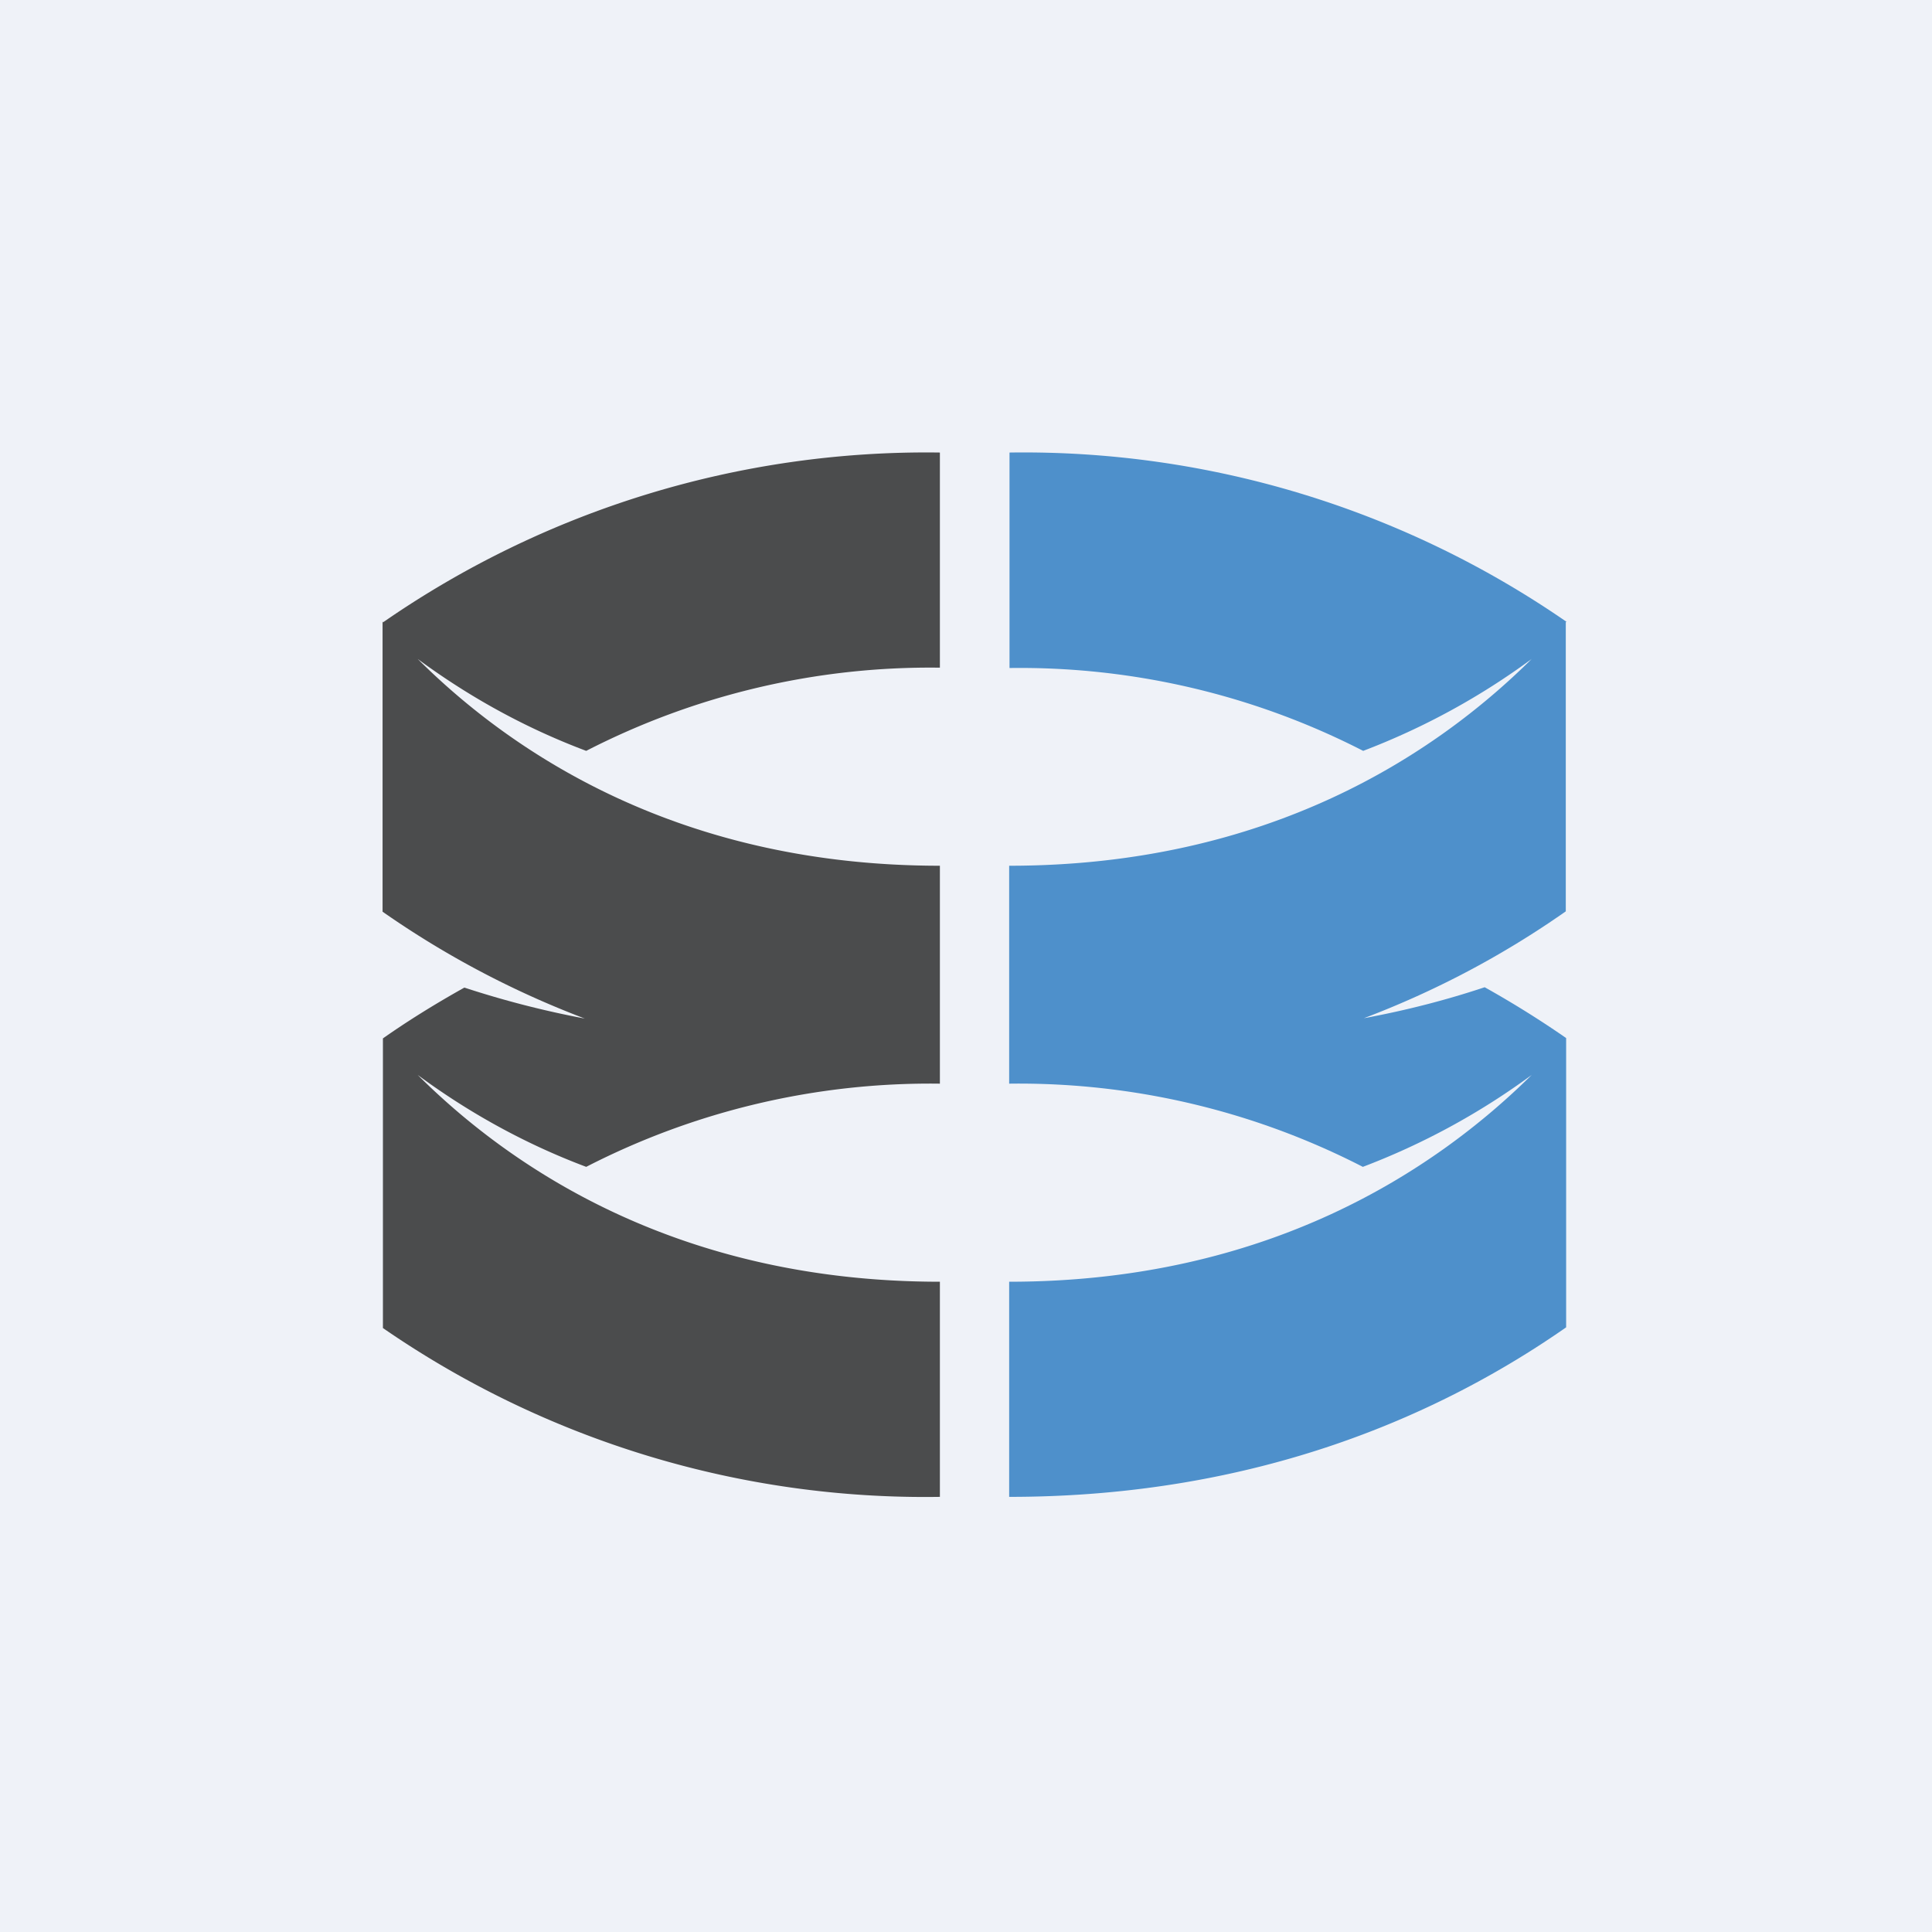
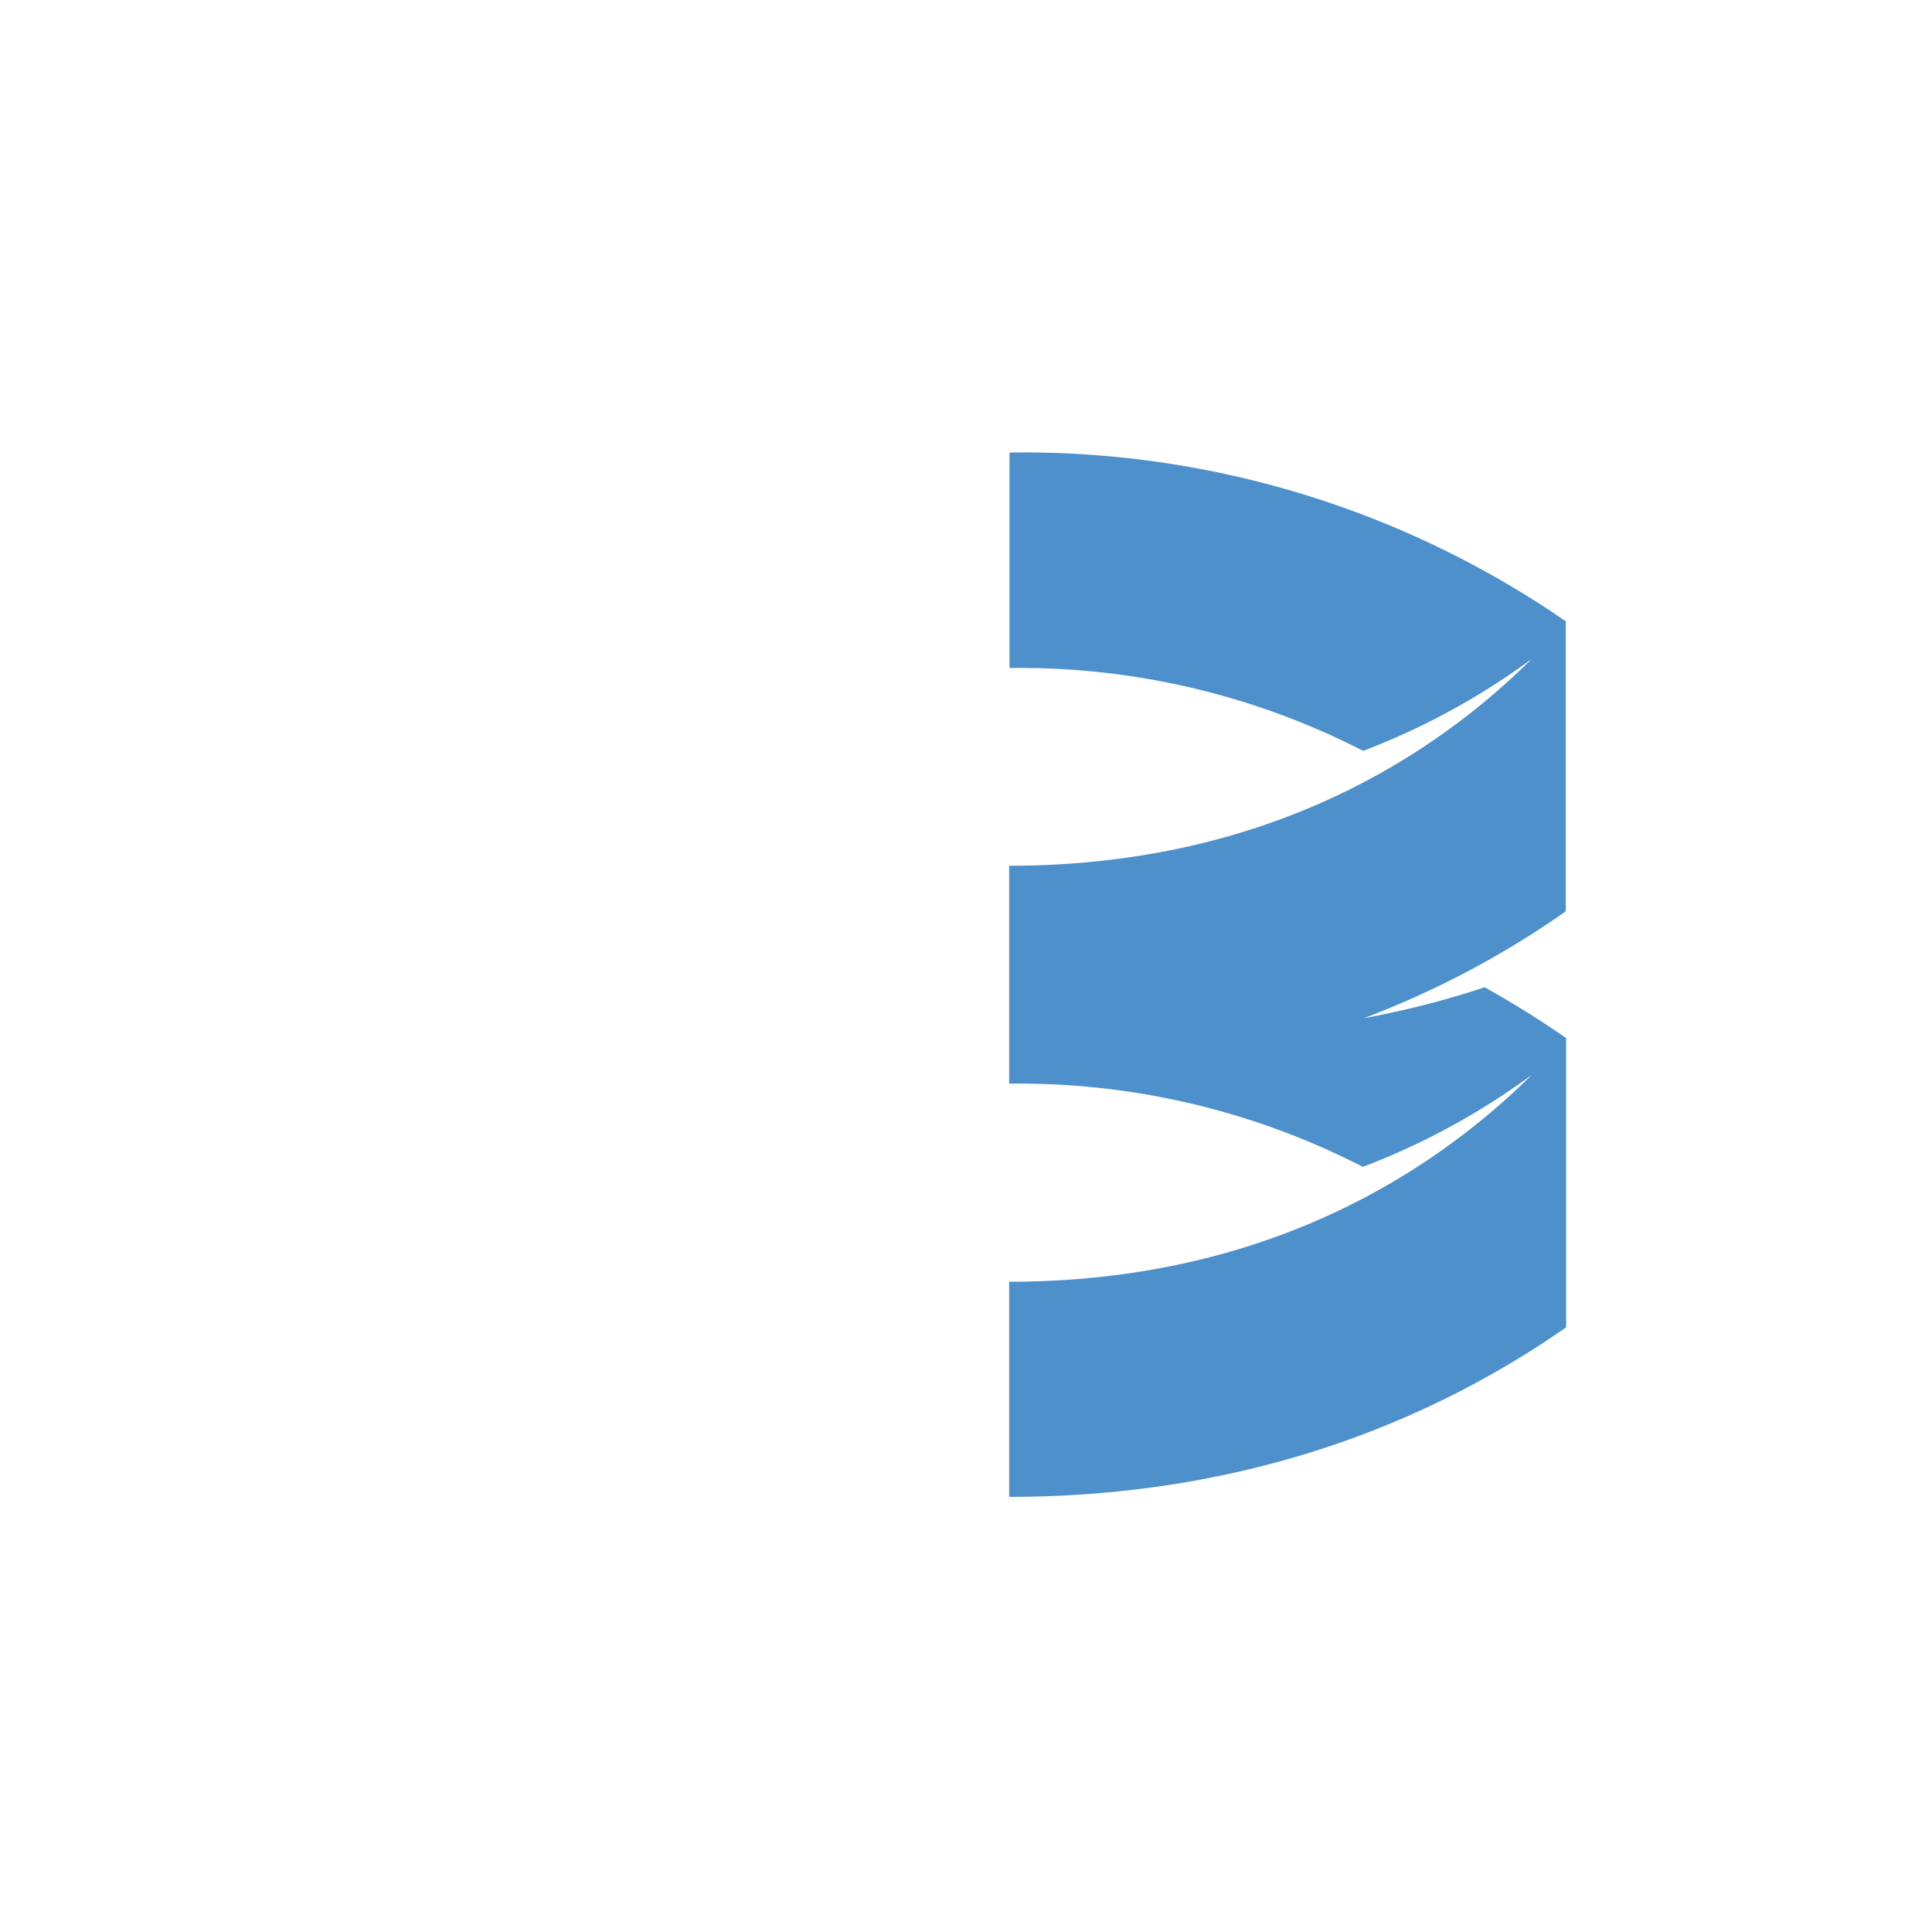
<svg xmlns="http://www.w3.org/2000/svg" viewBox="0 0 55.5 55.5">
-   <path d="M 0,0 H 55.5 V 55.5 H 0 Z" fill="rgb(239, 242, 248)" />
  <path d="M 44.99,17.855 A 27.43,27.43 0 0,0 29,13 V 19.19 A 21.6,21.6 0 0,1 39.16,21.57 A 20.4,20.4 0 0,0 44,18.93 C 41.23,21.68 36.42,24.87 28.99,24.87 V 31.13 A 21.6,21.6 0 0,1 39.15,33.52 A 20.4,20.4 0 0,0 44,30.88 C 41.23,33.62 36.42,36.82 28.99,36.82 V 43 C 36.15,43 41.42,40.62 44.99,38.13 V 29.82 C 44.27,29.32 43.49,28.83 42.65,28.36 C 41.57,28.72 40.42,29.02 39.18,29.25 A 26.3,26.3 0 0,0 44.98,26.18 V 17.87 H 45 Z" fill="rgb(78, 144, 203)" />
-   <path d="M 10.99,17.855 V 26.19 A 26.56,26.56 0 0,0 16.8,29.26 A 27.44,27.44 0 0,1 13.34,28.37 C 12.5,28.84 11.71,29.33 11,29.83 V 38.15 A 27.4,27.4 0 0,0 27,43 V 36.82 C 19.56,36.82 14.75,33.62 12,30.88 C 13.26,31.81 14.87,32.78 16.84,33.52 A 21.6,21.6 0 0,1 27,31.13 V 24.87 C 19.56,24.87 14.75,21.67 12,18.93 C 13.26,19.86 14.87,20.83 16.84,21.57 A 21.6,21.6 0 0,1 27,19.18 V 13 A 27.4,27.4 0 0,0 11,17.88 V 17.87 Z" fill="rgb(75, 76, 77)" />
</svg>